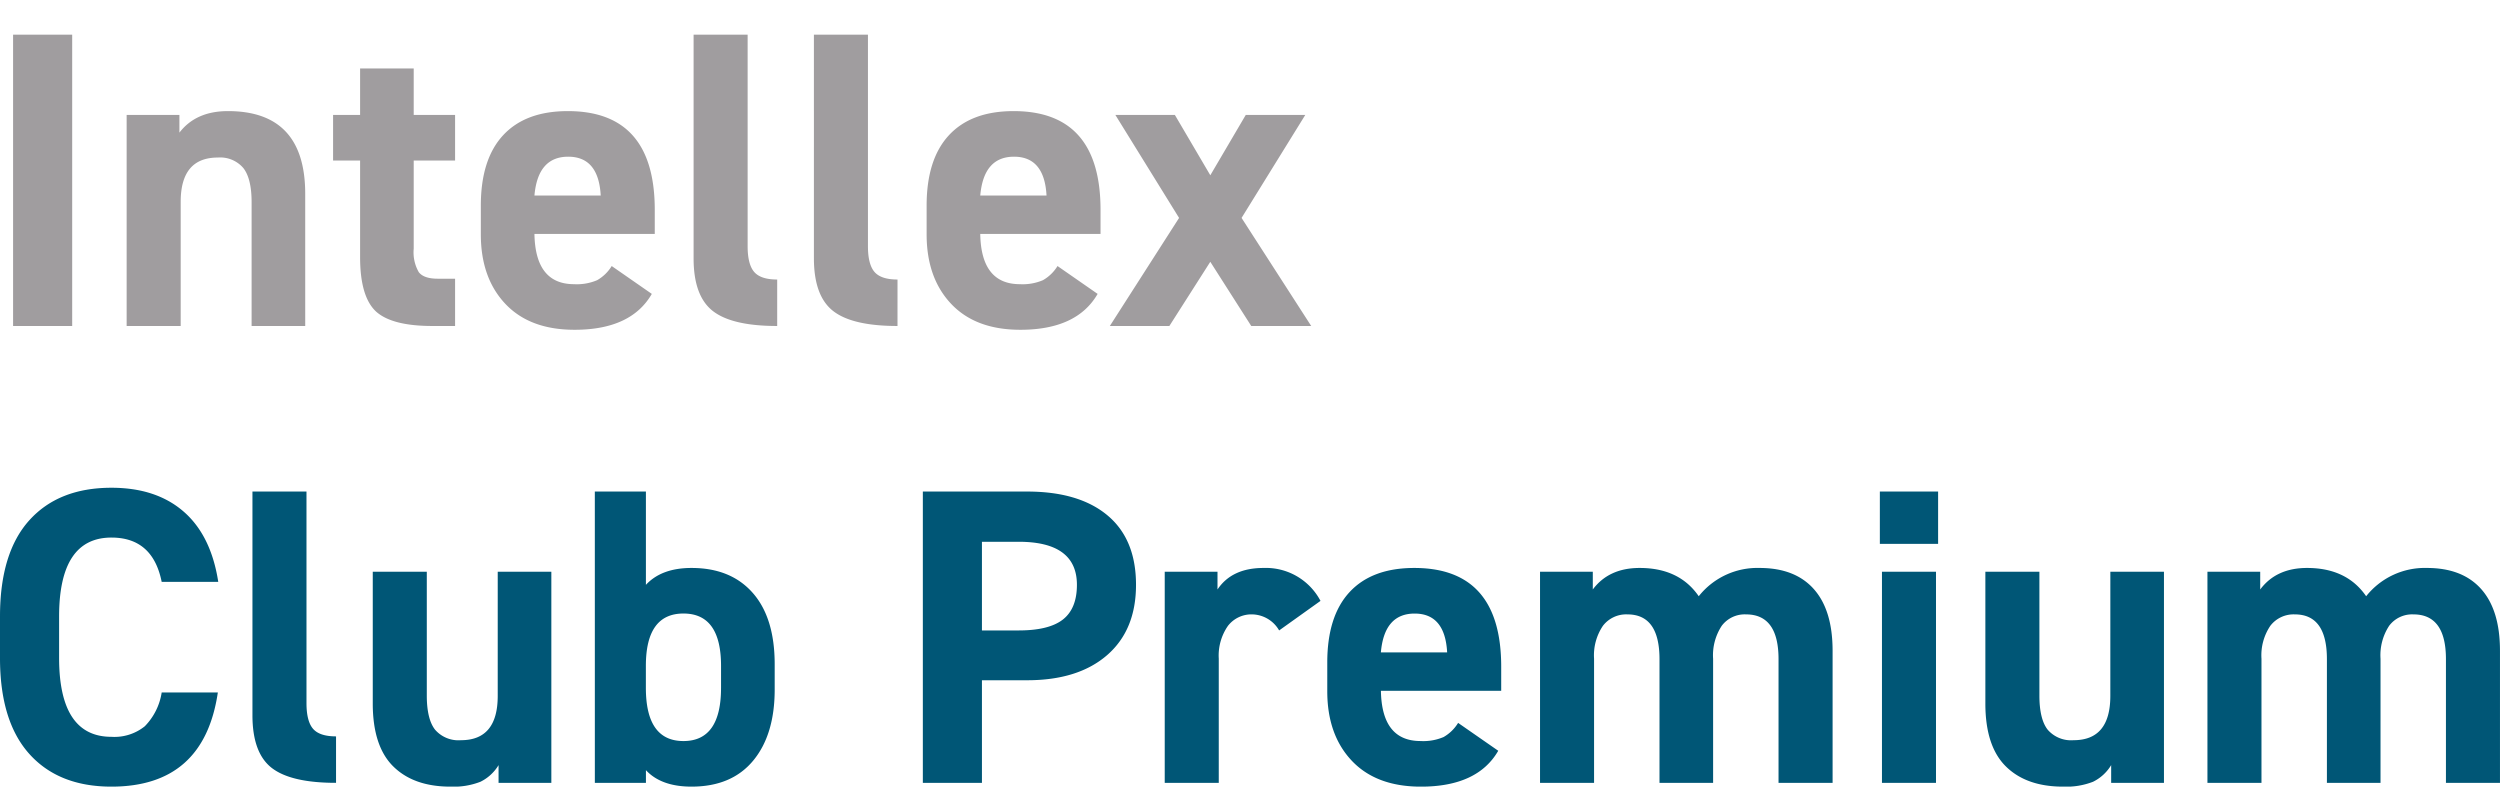
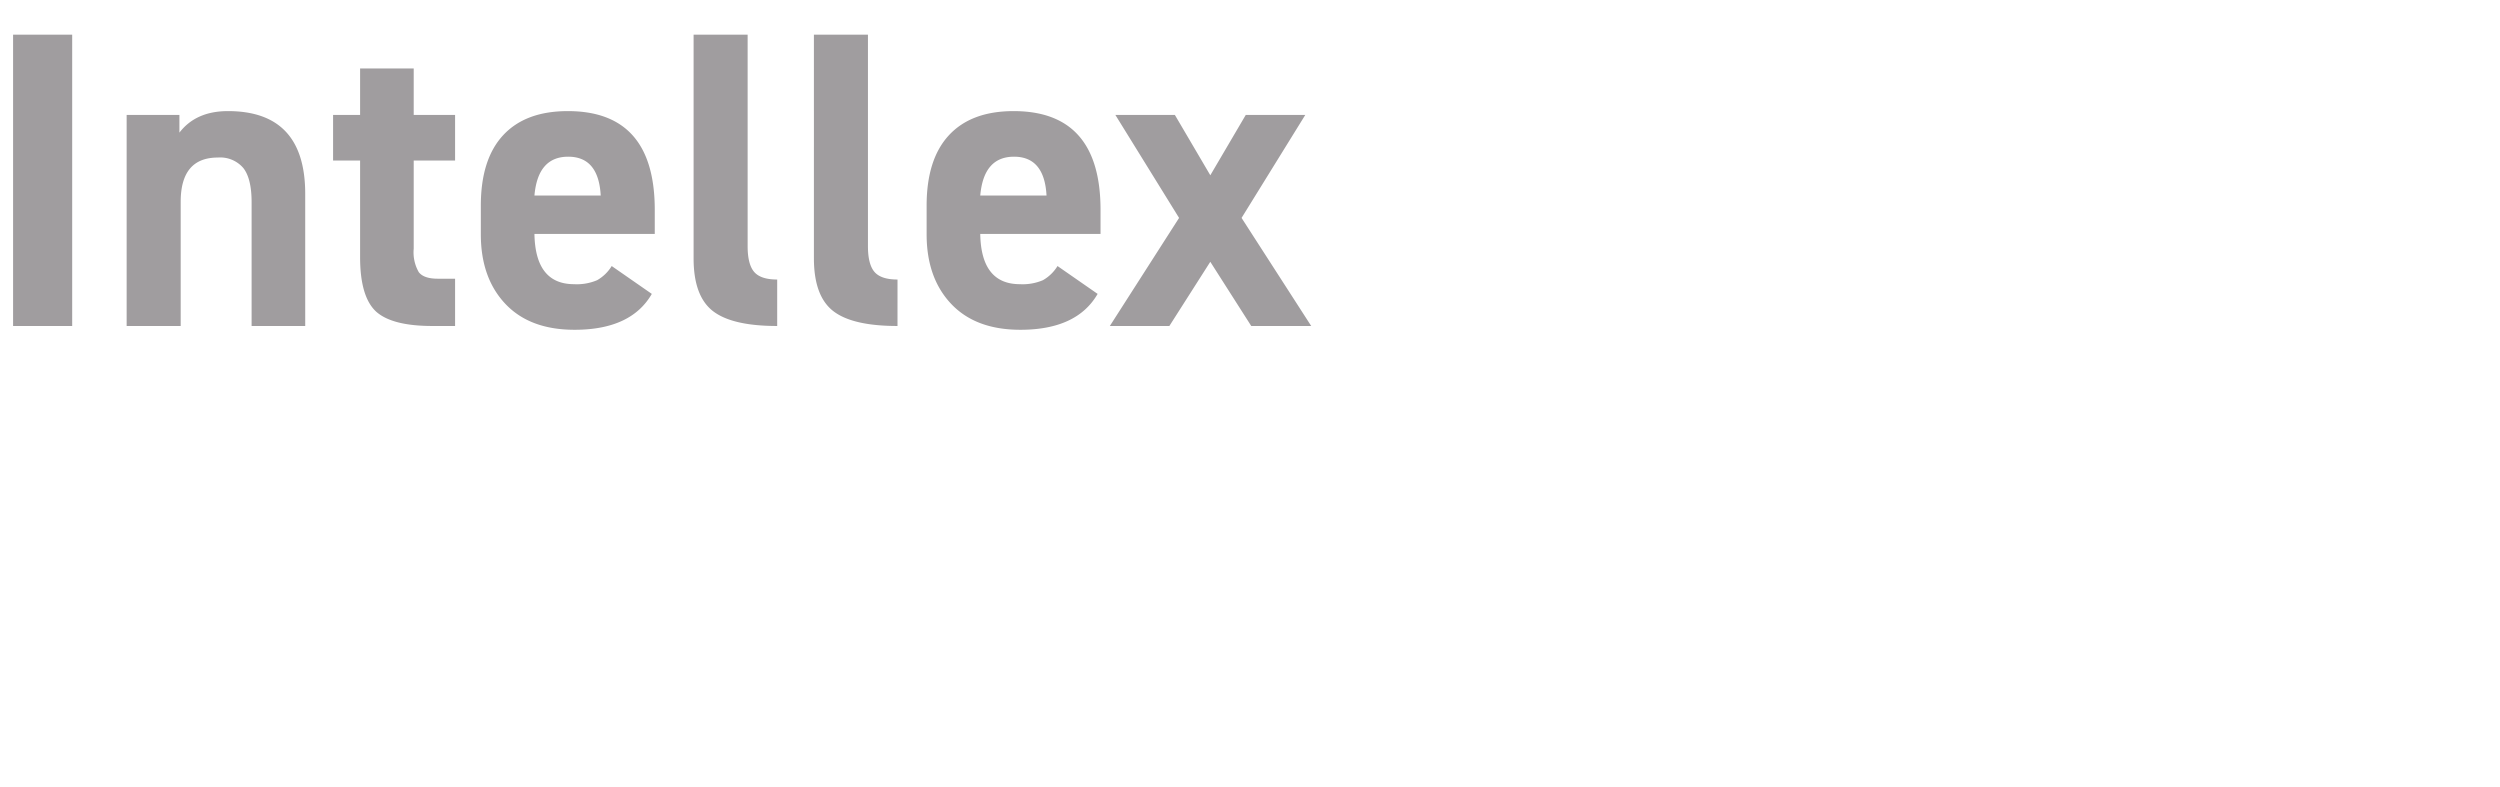
<svg xmlns="http://www.w3.org/2000/svg" width="432.307" height="136.027" viewBox="0 0 432.307 136.027">
  <defs>
    <clipPath id="a">
      <rect y="-6" width="432.306" height="64.027" fill="none" />
    </clipPath>
    <clipPath id="b">
-       <rect y="75" width="432.306" height="55.027" fill="none" />
-     </clipPath>
+       </clipPath>
  </defs>
  <g transform="translate(13012.569 762.37)">
    <g transform="translate(-13012.569 -756.37)" clip-path="url(#a)" style="isolation:isolate">
      <path d="M5.694-50.37h10.22V0H5.694ZM34.675,0H25.331V-36.5h9.125v3.066q2.847-3.723,8.395-3.723,13.359,0,13.359,14.308V0H46.939V-21.389q0-4.088-1.423-5.913A5.253,5.253,0,0,0,41.1-29.127q-6.424,0-6.424,7.665ZM65.7-28.616H61.028V-36.5H65.7v-8.03h9.271v8.03h7.154v7.884H74.971v15.257a6.879,6.879,0,0,0,.876,4.052q.876,1.132,3.285,1.132h2.993V0H78.183q-6.935,0-9.709-2.482Q65.7-5.037,65.7-11.9Zm43.508,18.25,6.935,4.818Q112.566.657,102.784.657q-7.738,0-11.972-4.49T86.578-15.841v-4.964q0-8.03,3.869-12.191t11.169-4.161q15.038,0,15.038,17.082v4.161H95.849q.146,8.687,6.862,8.687a8.972,8.972,0,0,0,3.979-.693A7.011,7.011,0,0,0,109.208-10.366Zm-1.9-12.191q-.365-6.716-5.621-6.716t-5.84,6.716ZM123.37-11.68V-50.37h9.344V-13.8q0,3.139,1.132,4.453t3.979,1.314V0q-7.811,0-11.132-2.592T123.37-11.68Zm20.805,0V-50.37h9.344V-13.8q0,3.139,1.132,4.453t3.979,1.314V0Q150.818,0,147.5-2.592T144.175-11.68ZM186.3-10.366l6.935,4.818Q189.654.657,179.872.657q-7.738,0-11.972-4.49t-4.234-12.009v-4.964q0-8.03,3.869-12.191T178.7-37.157q15.038,0,15.038,17.082v4.161h-20.8q.146,8.687,6.862,8.687a8.973,8.973,0,0,0,3.979-.693A7.011,7.011,0,0,0,186.3-10.366Zm-1.9-12.191q-.365-6.716-5.621-6.716t-5.84,6.716Zm33.726,3.869L230.169,0H219.8l-7.081-11.1L205.641,0H195.348L207.32-18.688,196.3-36.5H206.59l6.132,10.439L218.854-36.5h10.293ZM41.172,44.252H31.39q-1.533-7.665-8.687-7.665-9.052,0-9.052,13.651v7.154q0,13.651,9.052,13.651a8.367,8.367,0,0,0,5.767-1.825,10.663,10.663,0,0,0,2.92-5.84H41.1Q38.69,79.657,22.7,79.657q-9.125,0-14.2-5.658T3.431,57.392V50.238q0-11.023,5.074-16.644t14.2-5.621q7.738,0,12.483,4.125T41.172,44.252ZM47.085,67.32V28.63h9.344V65.2q0,3.139,1.132,4.453t3.979,1.314V79q-7.811,0-11.132-2.591T47.085,67.32ZM89.5,42.5h9.271V79H89.644V75.934a7.5,7.5,0,0,1-3.139,2.883,12.754,12.754,0,0,1-5.183.84q-6.351,0-9.891-3.5T67.89,65.276V42.5h9.344V63.889q0,4.088,1.424,5.913a5.34,5.34,0,0,0,4.49,1.825q6.351,0,6.351-7.665Zm16.79-13.87h8.833V44.763q2.7-2.92,7.884-2.92,6.789,0,10.585,4.307t3.8,12.337v4.38q0,7.811-3.723,12.3t-10.658,4.489q-5.256,0-7.884-2.847V79h-8.833Zm21.827,33.945v-3.8q0-9.052-6.5-9.052t-6.5,9.052v3.8q0,9.2,6.5,9.2T128.115,62.575Zm52.925-1.314h-7.811V79h-10.22V28.63H181.04q8.979,0,13.906,4.125t4.927,12.009q0,7.811-5,12.154T181.04,61.261Zm-7.811-23.944v15.33h6.351q5.256,0,7.665-1.9t2.409-5.986q0-7.446-10.074-7.446Zm58.546,10.22-7.154,5.11a5.5,5.5,0,0,0-4.6-2.774,5.13,5.13,0,0,0-4.27,2.007,8.994,8.994,0,0,0-1.57,5.658V79h-9.344V42.5h9.125v3.066q2.482-3.723,7.957-3.723A10.675,10.675,0,0,1,231.775,47.537Zm23.8,21.1,6.935,4.818q-3.577,6.2-13.359,6.205-7.738,0-11.972-4.489t-4.234-12.009V58.195q0-8.03,3.869-12.191t11.169-4.161q15.038,0,15.038,17.082v4.161h-20.8q.146,8.687,6.862,8.687a8.973,8.973,0,0,0,3.979-.694A7.011,7.011,0,0,0,255.573,68.634Zm-1.9-12.191q-.365-6.716-5.621-6.716t-5.84,6.716Zm45.99,1.1V79h-9.271V57.611q0-7.738-5.548-7.738a5.066,5.066,0,0,0-4.234,1.971,9.121,9.121,0,0,0-1.533,5.694V79h-9.344V42.5h9.125v3.066q2.774-3.723,8.1-3.723,6.862,0,10.22,4.891A12.946,12.946,0,0,1,307.7,41.843q6.132,0,9.38,3.65t3.249,10.658V79H310.98V57.611q0-7.738-5.621-7.738a4.967,4.967,0,0,0-4.2,1.971A9.285,9.285,0,0,0,299.665,57.538ZM338.209,79h-9.344V42.5h9.344Zm.365-41.318H328.5V28.63h10.074ZM368.358,42.5h9.271V79H368.5V75.934a7.5,7.5,0,0,1-3.139,2.883,12.754,12.754,0,0,1-5.183.84q-6.351,0-9.892-3.5t-3.54-10.877V42.5h9.344V63.889q0,4.088,1.424,5.913a5.34,5.34,0,0,0,4.49,1.825q6.351,0,6.351-7.665Zm46.72,15.038V79h-9.271V57.611q0-7.738-5.548-7.738a5.066,5.066,0,0,0-4.234,1.971,9.121,9.121,0,0,0-1.533,5.694V79h-9.344V42.5h9.125v3.066q2.774-3.723,8.1-3.723,6.862,0,10.22,4.891a12.946,12.946,0,0,1,10.512-4.891q6.132,0,9.38,3.65t3.249,10.658V79h-9.344V57.611q0-7.738-5.621-7.738a4.967,4.967,0,0,0-4.2,1.971A9.285,9.285,0,0,0,415.078,57.538Z" transform="translate(-3.431 50.37)" fill="#a09d9f" />
    </g>
    <g transform="translate(-13012.569 -756.37)" clip-path="url(#b)" style="isolation:isolate">
-       <path d="M5.694-50.37h10.22V0H5.694ZM34.675,0H25.331V-36.5h9.125v3.066q2.847-3.723,8.395-3.723,13.359,0,13.359,14.308V0H46.939V-21.389q0-4.088-1.423-5.913A5.253,5.253,0,0,0,41.1-29.127q-6.424,0-6.424,7.665ZM65.7-28.616H61.028V-36.5H65.7v-8.03h9.271v8.03h7.154v7.884H74.971v15.257a6.879,6.879,0,0,0,.876,4.052q.876,1.132,3.285,1.132h2.993V0H78.183q-6.935,0-9.709-2.482Q65.7-5.037,65.7-11.9Zm43.508,18.25,6.935,4.818Q112.566.657,102.784.657q-7.738,0-11.972-4.49T86.578-15.841v-4.964q0-8.03,3.869-12.191t11.169-4.161q15.038,0,15.038,17.082v4.161H95.849q.146,8.687,6.862,8.687a8.972,8.972,0,0,0,3.979-.693A7.011,7.011,0,0,0,109.208-10.366Zm-1.9-12.191q-.365-6.716-5.621-6.716t-5.84,6.716ZM123.37-11.68V-50.37h9.344V-13.8q0,3.139,1.132,4.453t3.979,1.314V0q-7.811,0-11.132-2.592T123.37-11.68Zm20.805,0V-50.37h9.344V-13.8q0,3.139,1.132,4.453t3.979,1.314V0Q150.818,0,147.5-2.592T144.175-11.68ZM186.3-10.366l6.935,4.818Q189.654.657,179.872.657q-7.738,0-11.972-4.49t-4.234-12.009v-4.964q0-8.03,3.869-12.191T178.7-37.157q15.038,0,15.038,17.082v4.161h-20.8q.146,8.687,6.862,8.687a8.973,8.973,0,0,0,3.979-.693A7.011,7.011,0,0,0,186.3-10.366Zm-1.9-12.191q-.365-6.716-5.621-6.716t-5.84,6.716Zm33.726,3.869L230.169,0H219.8l-7.081-11.1L205.641,0H195.348L207.32-18.688,196.3-36.5H206.59l6.132,10.439L218.854-36.5h10.293ZM41.172,44.252H31.39q-1.533-7.665-8.687-7.665-9.052,0-9.052,13.651v7.154q0,13.651,9.052,13.651a8.367,8.367,0,0,0,5.767-1.825,10.663,10.663,0,0,0,2.92-5.84H41.1Q38.69,79.657,22.7,79.657q-9.125,0-14.2-5.658T3.431,57.392V50.238q0-11.023,5.074-16.644t14.2-5.621q7.738,0,12.483,4.125T41.172,44.252ZM47.085,67.32V28.63h9.344V65.2q0,3.139,1.132,4.453t3.979,1.314V79q-7.811,0-11.132-2.591T47.085,67.32ZM89.5,42.5h9.271V79H89.644V75.934a7.5,7.5,0,0,1-3.139,2.883,12.754,12.754,0,0,1-5.183.84q-6.351,0-9.891-3.5T67.89,65.276V42.5h9.344V63.889q0,4.088,1.424,5.913a5.34,5.34,0,0,0,4.49,1.825q6.351,0,6.351-7.665Zm16.79-13.87h8.833V44.763q2.7-2.92,7.884-2.92,6.789,0,10.585,4.307t3.8,12.337v4.38q0,7.811-3.723,12.3t-10.658,4.489q-5.256,0-7.884-2.847V79h-8.833Zm21.827,33.945v-3.8q0-9.052-6.5-9.052t-6.5,9.052v3.8q0,9.2,6.5,9.2T128.115,62.575Zm52.925-1.314h-7.811V79h-10.22V28.63H181.04q8.979,0,13.906,4.125t4.927,12.009q0,7.811-5,12.154T181.04,61.261Zm-7.811-23.944v15.33h6.351q5.256,0,7.665-1.9t2.409-5.986q0-7.446-10.074-7.446Zm58.546,10.22-7.154,5.11a5.5,5.5,0,0,0-4.6-2.774,5.13,5.13,0,0,0-4.27,2.007,8.994,8.994,0,0,0-1.57,5.658V79h-9.344V42.5h9.125v3.066q2.482-3.723,7.957-3.723A10.675,10.675,0,0,1,231.775,47.537Zm23.8,21.1,6.935,4.818q-3.577,6.2-13.359,6.205-7.738,0-11.972-4.489t-4.234-12.009V58.195q0-8.03,3.869-12.191t11.169-4.161q15.038,0,15.038,17.082v4.161h-20.8q.146,8.687,6.862,8.687a8.973,8.973,0,0,0,3.979-.694A7.011,7.011,0,0,0,255.573,68.634Zm-1.9-12.191q-.365-6.716-5.621-6.716t-5.84,6.716Zm45.99,1.1V79h-9.271V57.611q0-7.738-5.548-7.738a5.066,5.066,0,0,0-4.234,1.971,9.121,9.121,0,0,0-1.533,5.694V79h-9.344V42.5h9.125v3.066q2.774-3.723,8.1-3.723,6.862,0,10.22,4.891A12.946,12.946,0,0,1,307.7,41.843q6.132,0,9.38,3.65t3.249,10.658V79H310.98V57.611q0-7.738-5.621-7.738a4.967,4.967,0,0,0-4.2,1.971A9.285,9.285,0,0,0,299.665,57.538ZM338.209,79h-9.344V42.5h9.344Zm.365-41.318H328.5V28.63h10.074ZM368.358,42.5h9.271V79H368.5V75.934a7.5,7.5,0,0,1-3.139,2.883,12.754,12.754,0,0,1-5.183.84q-6.351,0-9.892-3.5t-3.54-10.877V42.5h9.344V63.889q0,4.088,1.424,5.913a5.34,5.34,0,0,0,4.49,1.825q6.351,0,6.351-7.665Zm46.72,15.038V79h-9.271V57.611q0-7.738-5.548-7.738a5.066,5.066,0,0,0-4.234,1.971,9.121,9.121,0,0,0-1.533,5.694V79h-9.344V42.5h9.125v3.066q2.774-3.723,8.1-3.723,6.862,0,10.22,4.891a12.946,12.946,0,0,1,10.512-4.891q6.132,0,9.38,3.65t3.249,10.658V79h-9.344V57.611q0-7.738-5.621-7.738a4.967,4.967,0,0,0-4.2,1.971A9.285,9.285,0,0,0,415.078,57.538Z" transform="translate(-3.431 50.37)" fill="#005676" />
+       <path d="M5.694-50.37h10.22V0H5.694ZM34.675,0H25.331V-36.5h9.125v3.066q2.847-3.723,8.395-3.723,13.359,0,13.359,14.308V0H46.939V-21.389q0-4.088-1.423-5.913A5.253,5.253,0,0,0,41.1-29.127q-6.424,0-6.424,7.665ZM65.7-28.616H61.028V-36.5H65.7v-8.03h9.271v8.03h7.154v7.884H74.971v15.257a6.879,6.879,0,0,0,.876,4.052q.876,1.132,3.285,1.132h2.993V0H78.183q-6.935,0-9.709-2.482Q65.7-5.037,65.7-11.9Zm43.508,18.25,6.935,4.818Q112.566.657,102.784.657q-7.738,0-11.972-4.49T86.578-15.841v-4.964q0-8.03,3.869-12.191t11.169-4.161q15.038,0,15.038,17.082v4.161H95.849q.146,8.687,6.862,8.687a8.972,8.972,0,0,0,3.979-.693A7.011,7.011,0,0,0,109.208-10.366Zm-1.9-12.191q-.365-6.716-5.621-6.716t-5.84,6.716ZM123.37-11.68V-50.37h9.344V-13.8q0,3.139,1.132,4.453t3.979,1.314V0q-7.811,0-11.132-2.592T123.37-11.68Zm20.805,0V-50.37h9.344V-13.8q0,3.139,1.132,4.453t3.979,1.314V0Q150.818,0,147.5-2.592T144.175-11.68ZM186.3-10.366l6.935,4.818Q189.654.657,179.872.657q-7.738,0-11.972-4.49t-4.234-12.009v-4.964q0-8.03,3.869-12.191T178.7-37.157q15.038,0,15.038,17.082v4.161h-20.8q.146,8.687,6.862,8.687a8.973,8.973,0,0,0,3.979-.693A7.011,7.011,0,0,0,186.3-10.366Zm-1.9-12.191q-.365-6.716-5.621-6.716t-5.84,6.716Zm33.726,3.869L230.169,0H219.8l-7.081-11.1L205.641,0H195.348L207.32-18.688,196.3-36.5H206.59l6.132,10.439L218.854-36.5h10.293ZM41.172,44.252H31.39q-1.533-7.665-8.687-7.665-9.052,0-9.052,13.651v7.154q0,13.651,9.052,13.651a8.367,8.367,0,0,0,5.767-1.825,10.663,10.663,0,0,0,2.92-5.84H41.1Q38.69,79.657,22.7,79.657q-9.125,0-14.2-5.658T3.431,57.392V50.238q0-11.023,5.074-16.644t14.2-5.621q7.738,0,12.483,4.125T41.172,44.252ZM47.085,67.32V28.63h9.344V65.2q0,3.139,1.132,4.453t3.979,1.314V79q-7.811,0-11.132-2.591T47.085,67.32ZM89.5,42.5h9.271V79H89.644V75.934a7.5,7.5,0,0,1-3.139,2.883,12.754,12.754,0,0,1-5.183.84q-6.351,0-9.891-3.5T67.89,65.276V42.5h9.344V63.889q0,4.088,1.424,5.913a5.34,5.34,0,0,0,4.49,1.825q6.351,0,6.351-7.665Zm16.79-13.87h8.833V44.763q2.7-2.92,7.884-2.92,6.789,0,10.585,4.307t3.8,12.337v4.38q0,7.811-3.723,12.3t-10.658,4.489q-5.256,0-7.884-2.847V79h-8.833Zm21.827,33.945v-3.8q0-9.052-6.5-9.052t-6.5,9.052v3.8q0,9.2,6.5,9.2T128.115,62.575Zm52.925-1.314h-7.811V79h-10.22V28.63H181.04q8.979,0,13.906,4.125t4.927,12.009q0,7.811-5,12.154T181.04,61.261Zm-7.811-23.944v15.33h6.351q5.256,0,7.665-1.9t2.409-5.986q0-7.446-10.074-7.446Zm58.546,10.22-7.154,5.11a5.5,5.5,0,0,0-4.6-2.774,5.13,5.13,0,0,0-4.27,2.007,8.994,8.994,0,0,0-1.57,5.658V79h-9.344V42.5h9.125v3.066q2.482-3.723,7.957-3.723A10.675,10.675,0,0,1,231.775,47.537Zm23.8,21.1,6.935,4.818q-3.577,6.2-13.359,6.205-7.738,0-11.972-4.489t-4.234-12.009V58.195q0-8.03,3.869-12.191t11.169-4.161q15.038,0,15.038,17.082v4.161h-20.8q.146,8.687,6.862,8.687a8.973,8.973,0,0,0,3.979-.694A7.011,7.011,0,0,0,255.573,68.634Zm-1.9-12.191q-.365-6.716-5.621-6.716t-5.84,6.716Zm45.99,1.1V79h-9.271V57.611q0-7.738-5.548-7.738a5.066,5.066,0,0,0-4.234,1.971,9.121,9.121,0,0,0-1.533,5.694V79h-9.344V42.5h9.125v3.066q2.774-3.723,8.1-3.723,6.862,0,10.22,4.891A12.946,12.946,0,0,1,307.7,41.843q6.132,0,9.38,3.65t3.249,10.658V79H310.98V57.611q0-7.738-5.621-7.738a4.967,4.967,0,0,0-4.2,1.971A9.285,9.285,0,0,0,299.665,57.538ZM338.209,79h-9.344V42.5h9.344Zm.365-41.318H328.5V28.63h10.074ZM368.358,42.5h9.271V79H368.5V75.934a7.5,7.5,0,0,1-3.139,2.883,12.754,12.754,0,0,1-5.183.84q-6.351,0-9.892-3.5t-3.54-10.877h9.344V63.889q0,4.088,1.424,5.913a5.34,5.34,0,0,0,4.49,1.825q6.351,0,6.351-7.665Zm46.72,15.038V79h-9.271V57.611q0-7.738-5.548-7.738a5.066,5.066,0,0,0-4.234,1.971,9.121,9.121,0,0,0-1.533,5.694V79h-9.344V42.5h9.125v3.066q2.774-3.723,8.1-3.723,6.862,0,10.22,4.891a12.946,12.946,0,0,1,10.512-4.891q6.132,0,9.38,3.65t3.249,10.658V79h-9.344V57.611q0-7.738-5.621-7.738a4.967,4.967,0,0,0-4.2,1.971A9.285,9.285,0,0,0,415.078,57.538Z" transform="translate(-3.431 50.37)" fill="#005676" />
    </g>
  </g>
</svg>